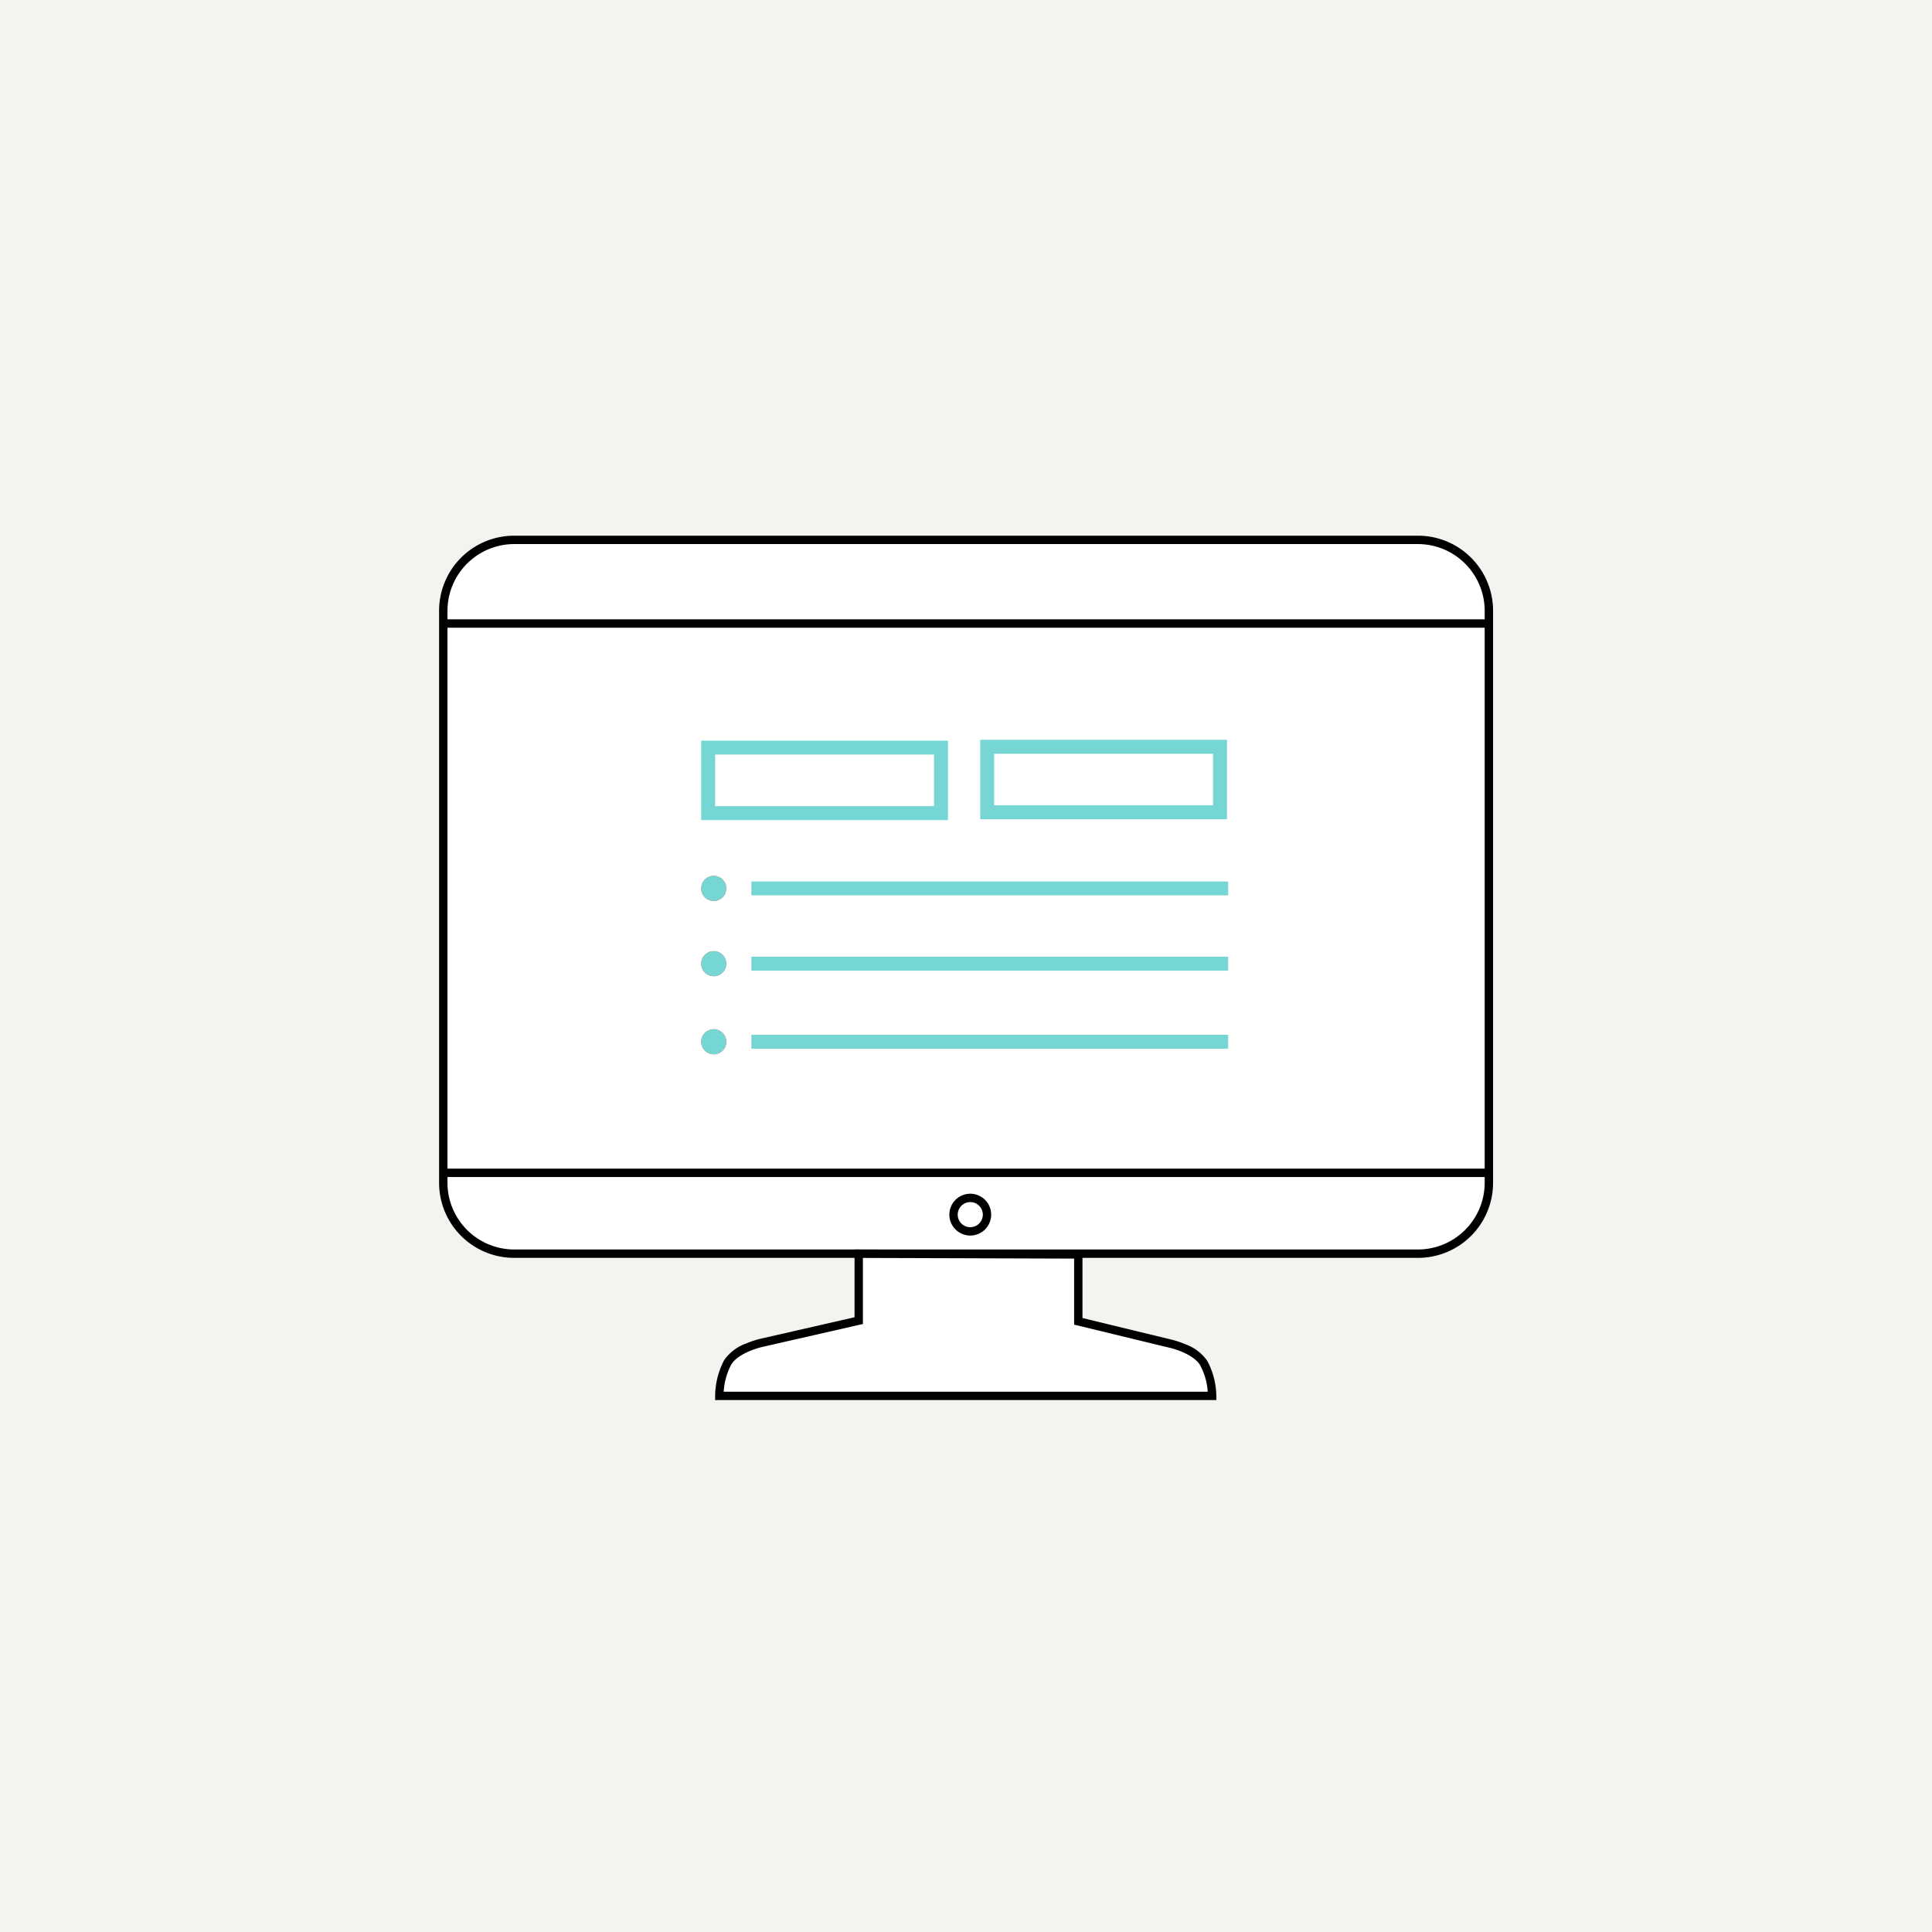
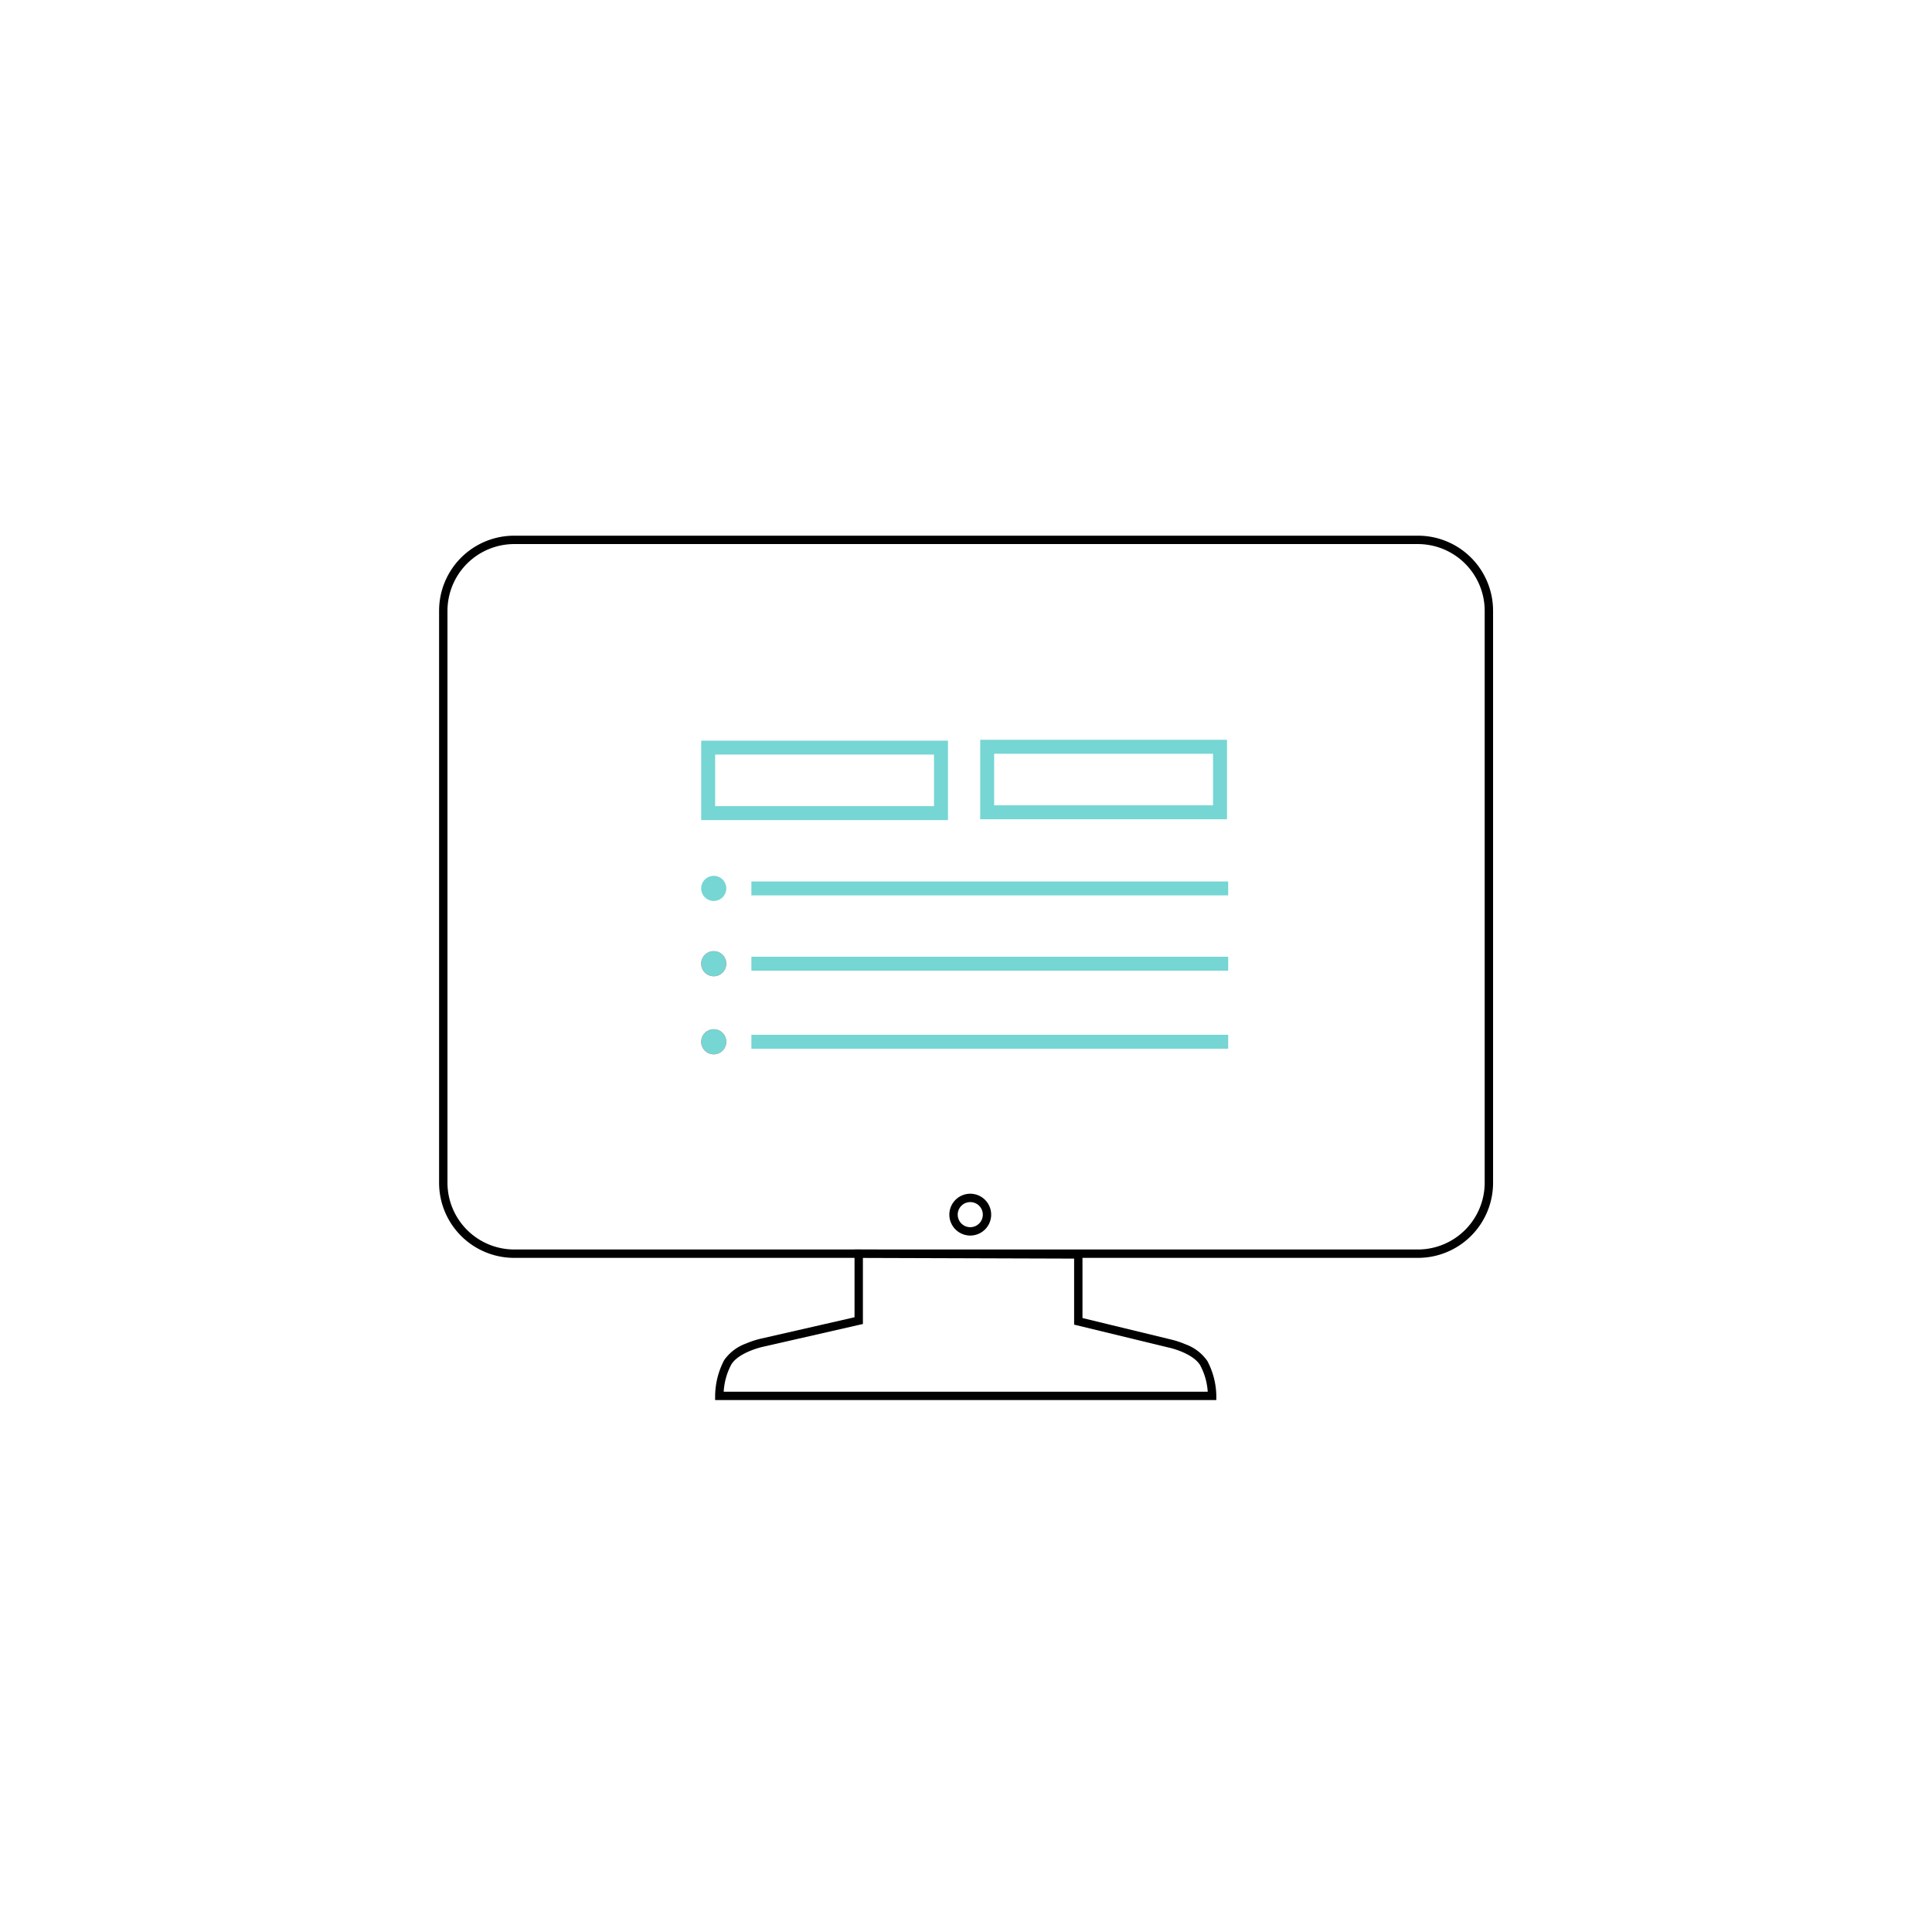
<svg xmlns="http://www.w3.org/2000/svg" width="220" height="220">
-   <path fill="#f4f3ef" d="M0 0h220v220H0z" />
-   <path d="M161.464 142.758H58.553a8.077 8.077 0 0 1-8.077-8.082V69.553a8.077 8.077 0 0 1 8.077-8.077h102.911a8.077 8.077 0 0 1 8.077 8.077v65.123a8.077 8.077 0 0 1-8.077 8.082Z" fill="#fff" />
  <path d="M161.464 143.235H58.554A8.547 8.547 0 0 1 50 134.681V69.554A8.547 8.547 0 0 1 58.554 61h102.91a8.547 8.547 0 0 1 8.554 8.554v65.127a8.547 8.547 0 0 1-8.554 8.554ZM58.554 61.953a7.61 7.61 0 0 0-7.6 7.6v65.128a7.61 7.61 0 0 0 7.6 7.6h102.91a7.61 7.61 0 0 0 7.6-7.6V69.554a7.61 7.61 0 0 0-7.6-7.6Z" />
-   <path d="M169.7 134.027H50.635v-.953H169.7Zm0-62.549H50.635v-.953H169.7Z" />
  <path d="M110.486 158.951H81.91a8.574 8.574 0 0 1 .953-3.81c.953-1.588 3.81-2.223 3.81-2.223l11.113-2.54v-7.62l25 .079v7.62l10.478 2.54s2.858.635 3.81 2.223a8.334 8.334 0 0 1 .953 3.731H110.41" fill="#fff" />
  <path d="M138.505 159.427H81.433v-.476a8.982 8.982 0 0 1 1.02-4.055 5.143 5.143 0 0 1 2.483-1.9 10.224 10.224 0 0 1 1.629-.543l10.743-2.455v-7.713l25.956.082v7.72l10.11 2.451a10.239 10.239 0 0 1 1.627.542 5.143 5.143 0 0 1 2.483 1.9 8.749 8.749 0 0 1 1.02 3.976Zm-28.1-.952h27.121a7.376 7.376 0 0 0-.859-3.009c-.835-1.391-3.479-2-3.505-2h-.009l-10.842-2.628v-7.52l-24.051-.076v7.522l-11.485 2.621c-.026.006-2.67.611-3.505 2a7.517 7.517 0 0 0-.861 3.089Zm.08-22.543a2.381 2.381 0 1 1-2.381 2.381 2.384 2.384 0 0 1 2.381-2.381Zm0 3.81a1.429 1.429 0 1 0-1.428-1.429 1.43 1.43 0 0 0 1.428 1.429Z" />
-   <path d="M81.275 99.736a1.429 1.429 0 1 1-1.429 1.429 1.429 1.429 0 0 1 1.429-1.429Zm0 8.573a1.429 1.429 0 1 1-1.429 1.429 1.429 1.429 0 0 1 1.429-1.429Z" fill="#f85549" />
+   <path d="M81.275 99.736Zm0 8.573a1.429 1.429 0 1 1-1.429 1.429 1.429 1.429 0 0 1 1.429-1.429Z" fill="#f85549" />
  <path d="M85.561 101.165h54.294m-54.294 8.572h54.294" fill="#0076c0" />
  <path d="M81.275 117.199a1.429 1.429 0 1 1-1.429 1.429 1.429 1.429 0 0 1 1.429-1.429Z" fill="#f85549" />
  <path d="M85.561 118.628h54.294" fill="#0076c0" />
  <path d="M81.275 99.736a1.429 1.429 0 1 1-1.429 1.429 1.429 1.429 0 0 1 1.429-1.429Zm0 8.573a1.429 1.429 0 1 1-1.429 1.429 1.429 1.429 0 0 1 1.429-1.429Zm4.286-6.35h54.294v-1.588H85.561m0 10.161h54.294v-1.588H85.561m-4.286 8.255a1.429 1.429 0 1 1-1.429 1.429 1.429 1.429 0 0 1 1.429-1.429Zm4.286 2.223h54.294v-1.588H85.561m21.591-25.242v-.794H81.434v-5.873h24.924v6.668h1.588v-8.256h-28.1v9.049h28.1v-.794Zm31.773-.095v-.794h-25.718V85.83h24.924v6.668h1.588v-8.256h-28.1v9.049h28.1v-.794Z" fill="#75d6d4" />
</svg>